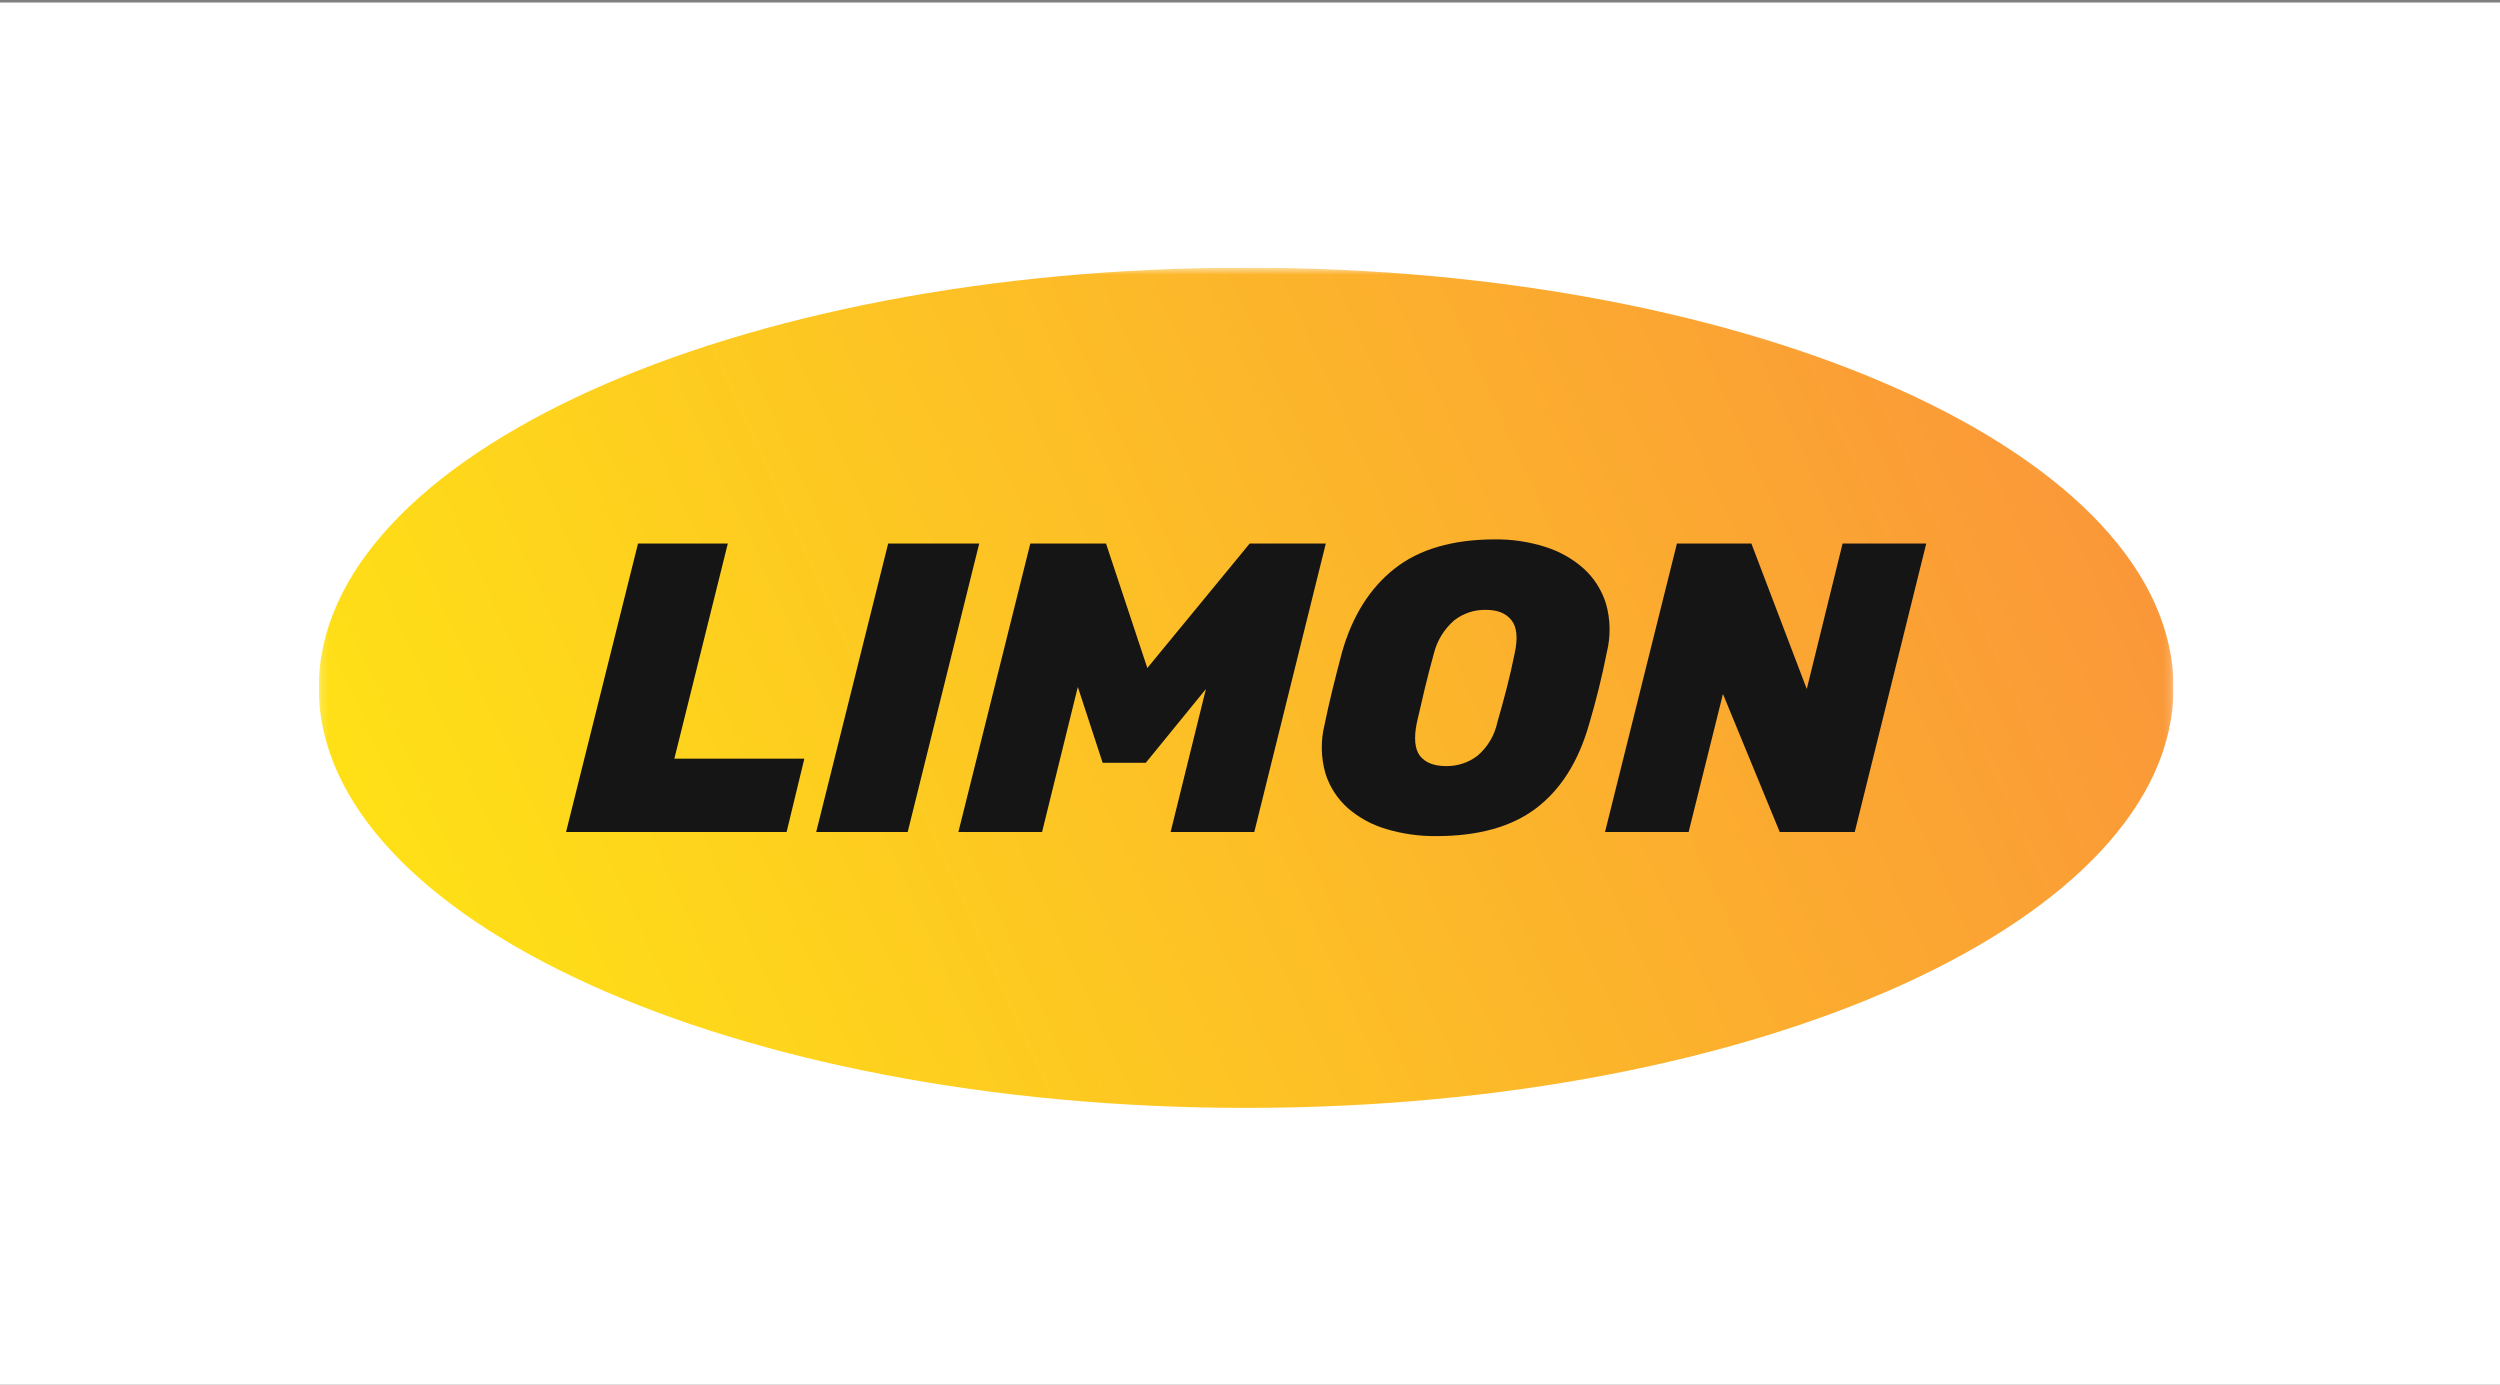
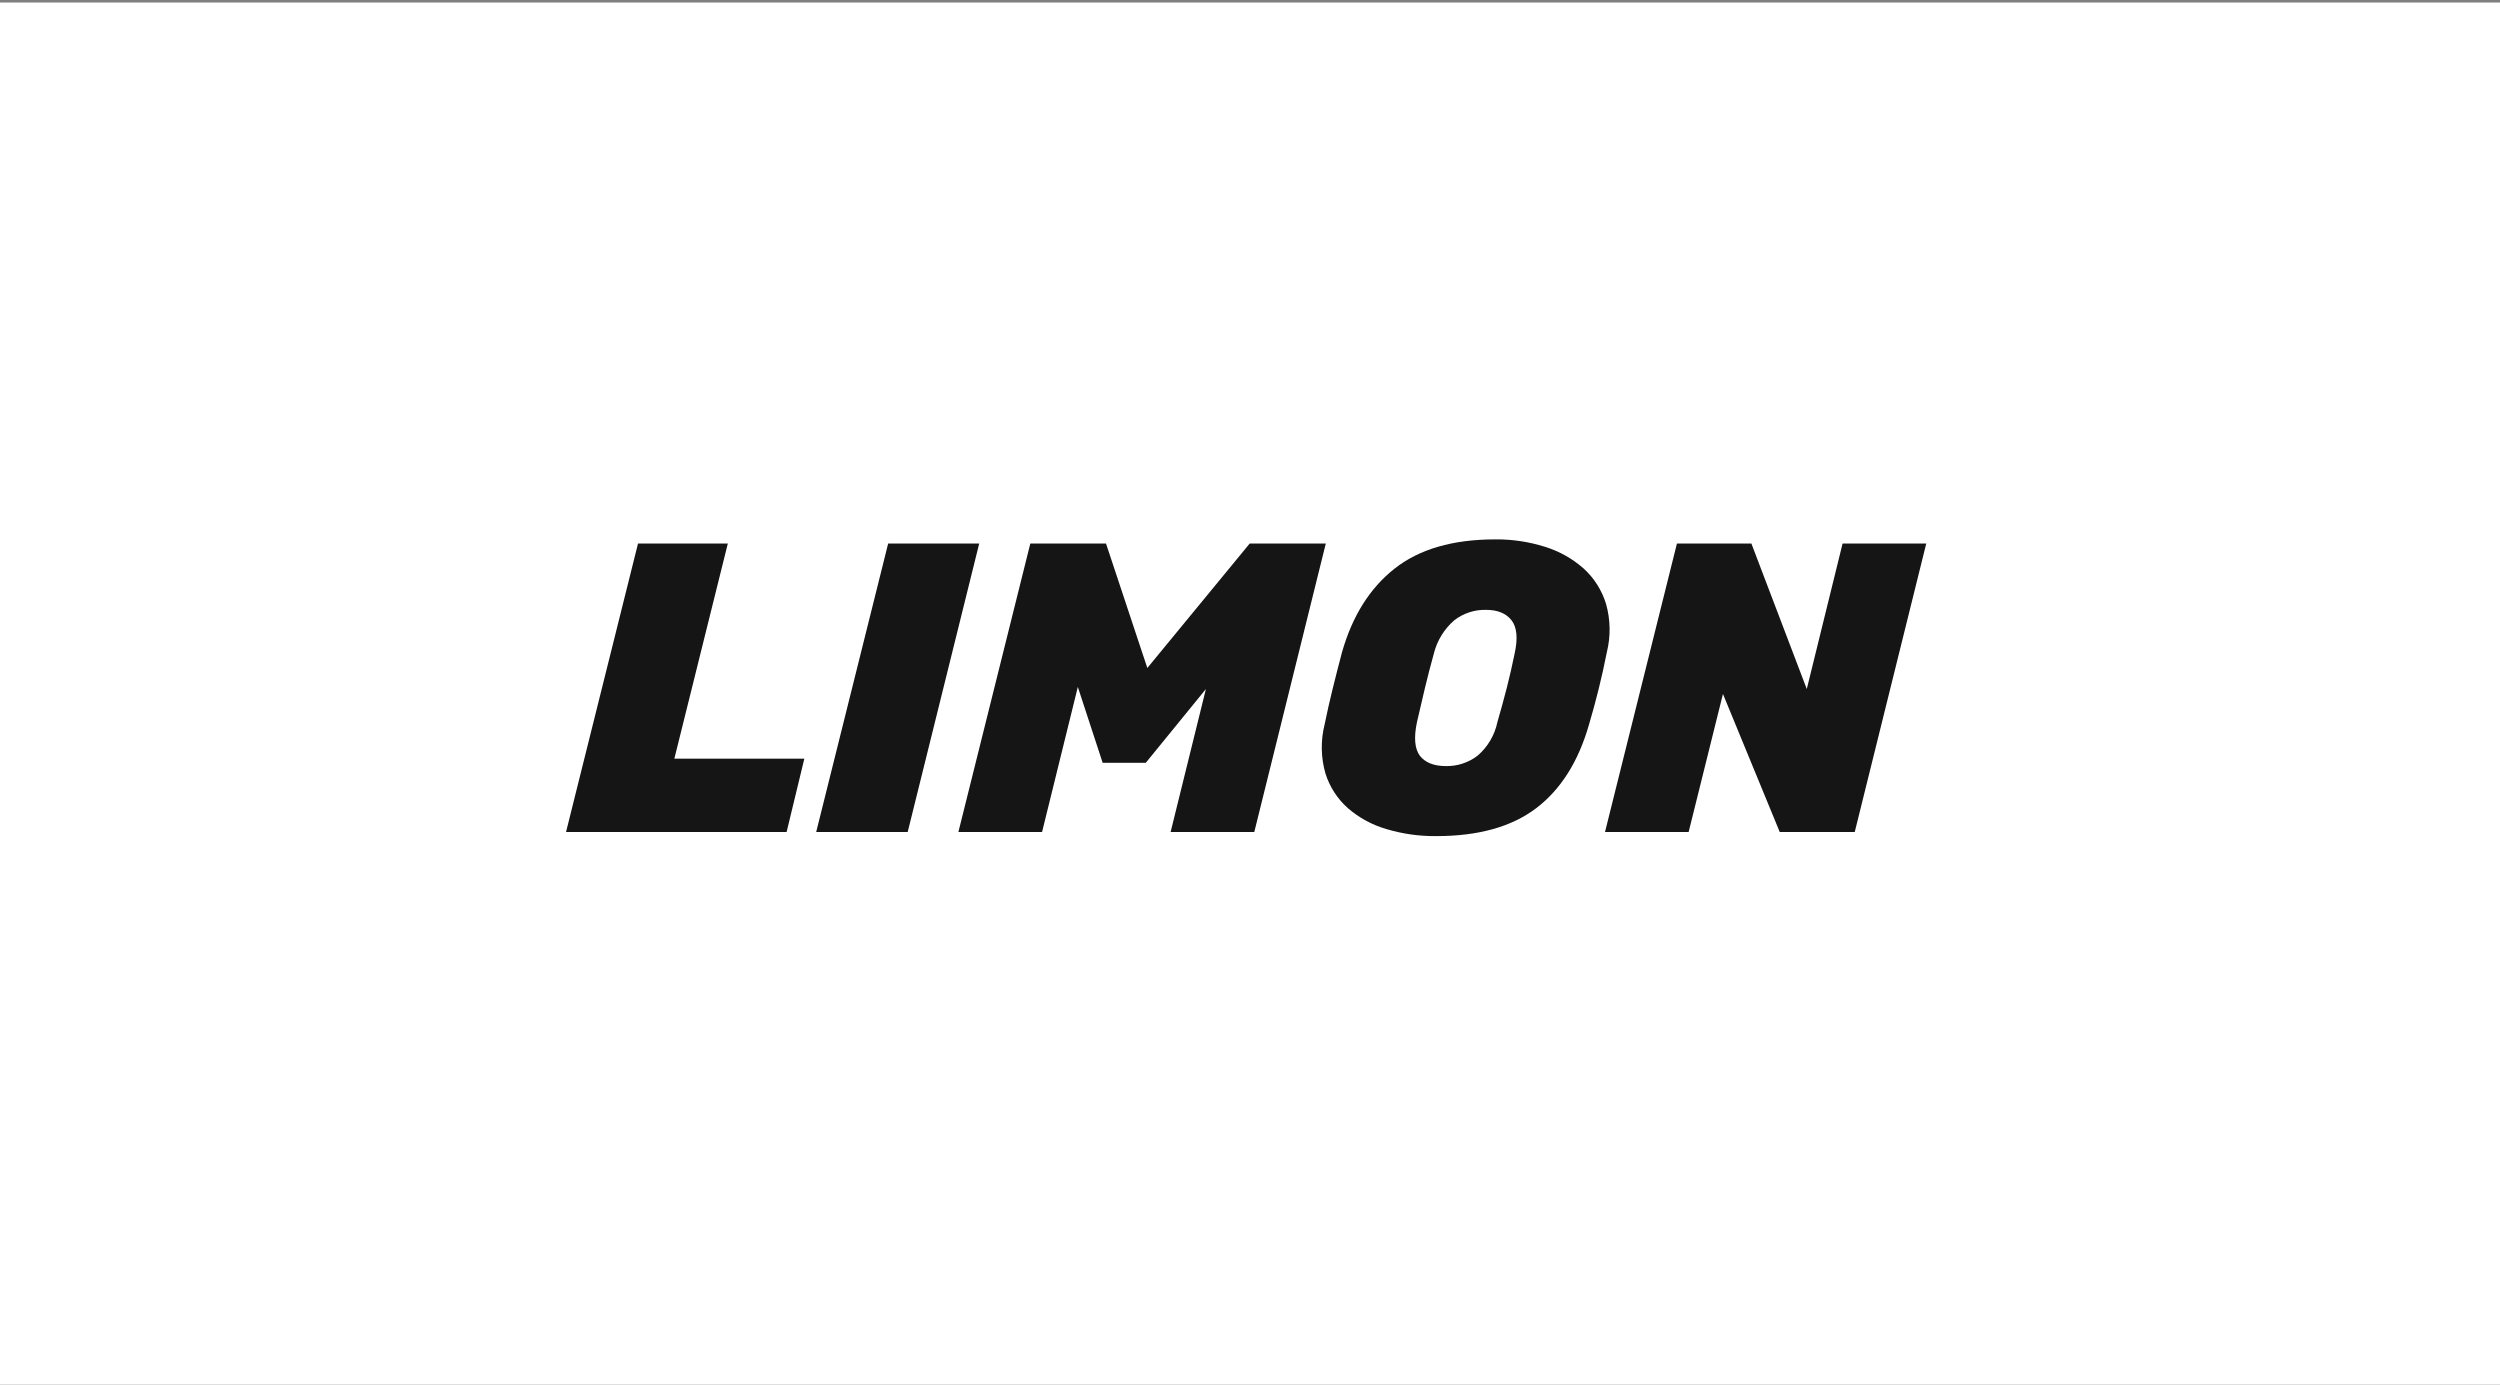
<svg xmlns="http://www.w3.org/2000/svg" width="323" height="179" viewBox="0 0 323 179" fill="none">
  <rect x="0" y="0" width="323" height="179" fill="#808080" stroke="none" />
  <rect width="323" height="178.582" transform="translate(0 0.327)" fill="white" />
  <g clip-path="url(#clip0_6317_21279)">
    <mask id="mask0_6317_21279" style="mask-type:luminance" maskUnits="userSpaceOnUse" x="41" y="34" width="240" height="111">
      <path d="M280.822 34.582H41.179V144.582H280.822V34.582Z" fill="white" />
    </mask>
    <g mask="url(#mask0_6317_21279)">
-       <path d="M161 143.14C227.176 143.14 280.822 118.838 280.822 88.861C280.822 58.883 227.176 34.582 161 34.582C94.825 34.582 41.179 58.883 41.179 88.861C41.179 118.838 94.825 143.14 161 143.14Z" fill="url(#paint0_linear_6317_21279)" />
      <path fill-rule="evenodd" clip-rule="evenodd" d="M185.546 108.025C183.376 108.046 181.215 107.741 179.136 107.12C177.294 106.59 175.59 105.665 174.143 104.411C172.784 103.202 171.78 101.647 171.241 99.91C170.655 97.852 170.62 95.676 171.14 93.6C171.443 92.109 171.789 90.573 172.179 88.993C172.57 87.414 172.971 85.843 173.384 84.281C174.716 79.594 176.979 75.99 180.174 73.47C183.369 70.949 187.701 69.689 193.168 69.689C195.353 69.666 197.528 69.989 199.612 70.647C201.453 71.216 203.152 72.169 204.597 73.443C205.961 74.68 206.963 76.262 207.5 78.023C208.077 80.064 208.112 82.222 207.6 84.281C207.294 85.847 206.945 87.418 206.555 88.993C206.162 90.571 205.749 92.109 205.303 93.6C203.932 98.393 201.66 101.996 198.486 104.411C195.313 106.825 191 108.03 185.546 108.025ZM186.817 98.978C188.284 99.006 189.718 98.537 190.885 97.647C192.202 96.528 193.109 95 193.461 93.307C193.905 91.78 194.31 90.298 194.679 88.86C195.047 87.422 195.382 85.958 195.684 84.467C196.128 82.474 195.993 81.027 195.278 80.126C194.563 79.226 193.454 78.782 191.95 78.795C190.491 78.767 189.065 79.237 187.909 80.126C186.591 81.261 185.66 82.778 185.246 84.467C184.834 85.958 184.454 87.422 184.108 88.86C183.762 90.298 183.416 91.78 183.07 93.307C182.652 95.295 182.779 96.742 183.449 97.647C184.135 98.526 185.26 98.978 186.817 98.978ZM82.432 70.222H94.035L87.125 98.021H103.92L101.63 107.493H73.133L82.432 70.222ZM126.514 70.223H114.751L105.452 107.494H117.274L126.514 70.223ZM123.824 107.494L133.117 70.223H142.896L148.235 86.306L161.462 70.223H171.294L162.054 107.494H151.243L155.803 89.022L148.035 98.554H142.463L139.255 88.755L134.635 107.494H123.824ZM216.66 70.223L207.367 107.494H218.171L222.605 89.661L229.941 107.494H239.633L248.872 70.223H238.062L233.435 89.022L226.279 70.223H216.66Z" fill="#151515" />
    </g>
  </g>
  <defs>
    <linearGradient id="paint0_linear_6317_21279" x1="41.179" y1="143.02" x2="280.822" y2="34.582" gradientUnits="userSpaceOnUse">
      <stop stop-color="#FFE713" />
      <stop offset="1" stop-color="#FA913C" />
    </linearGradient>
    <clipPath id="clip0_6317_21279">
      <rect width="239.643" height="110" fill="white" transform="translate(41.179 34.582)" />
    </clipPath>
  </defs>
</svg>